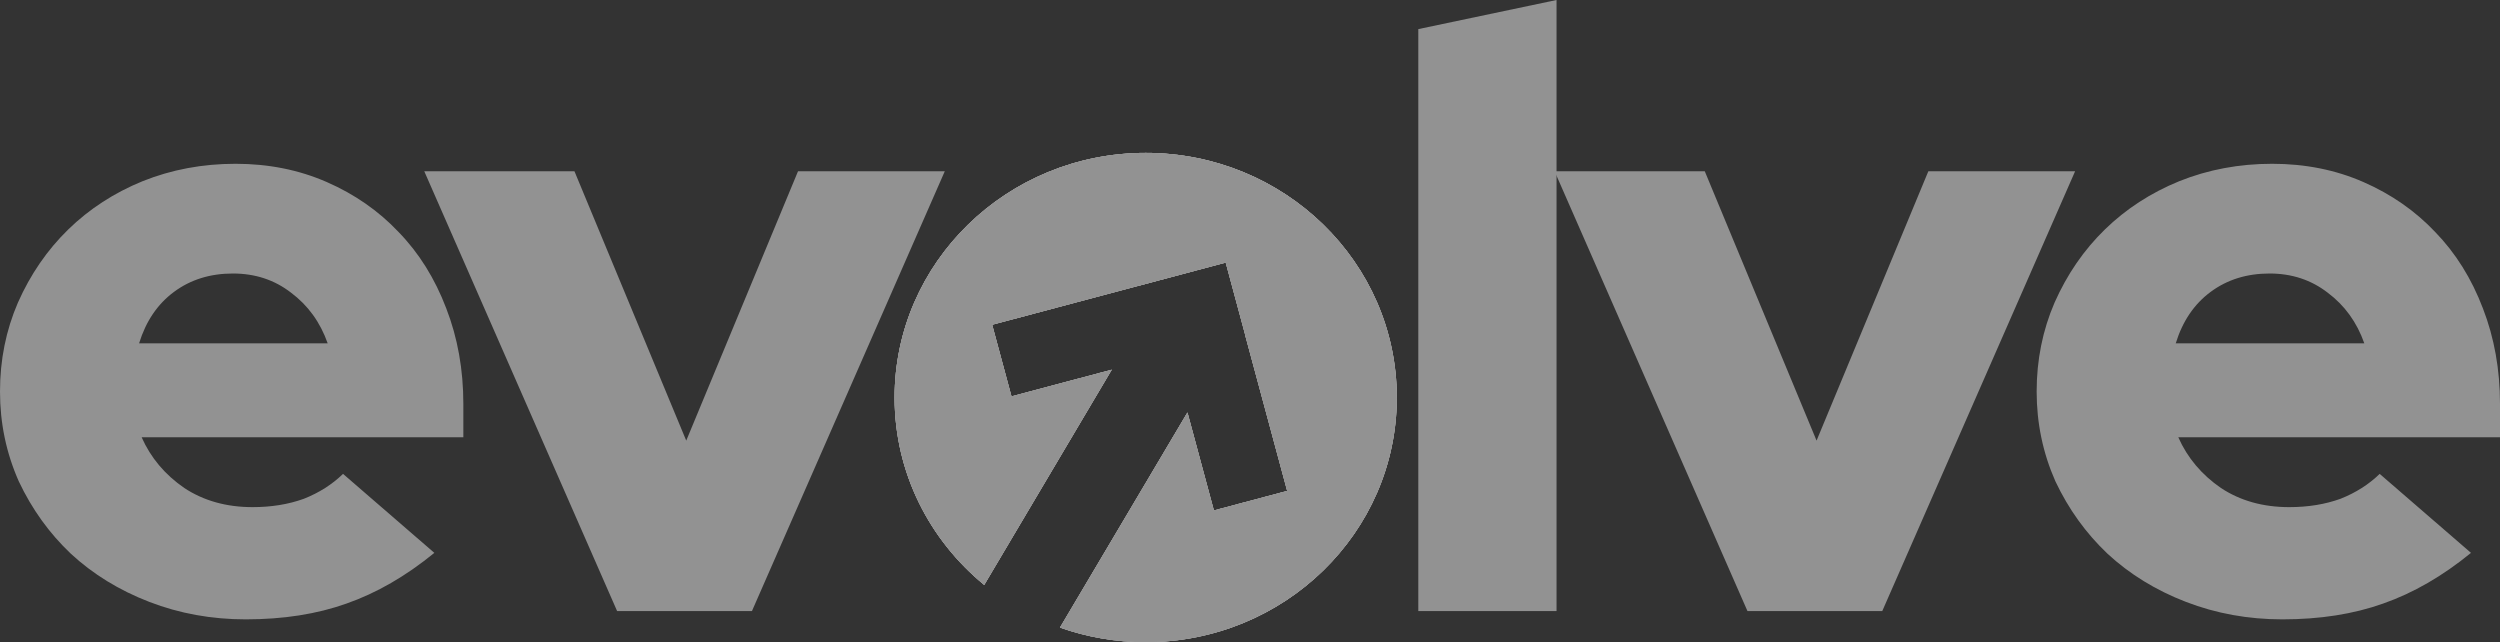
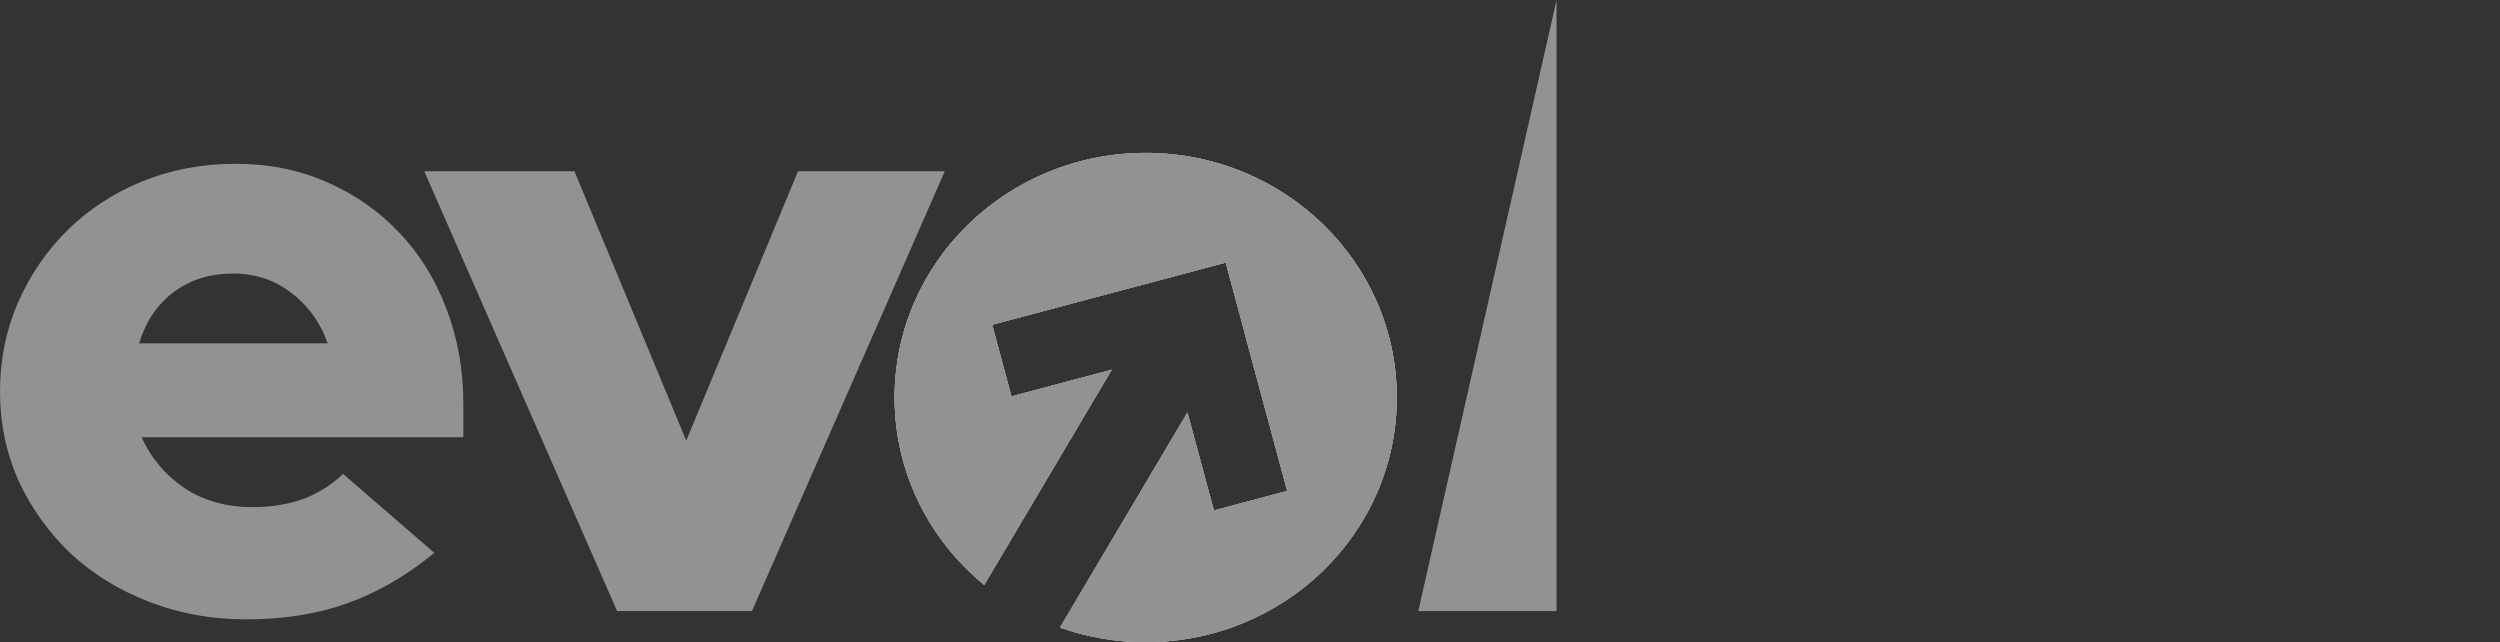
<svg xmlns="http://www.w3.org/2000/svg" width="109" height="28" viewBox="0 0 109 28" fill="none">
  <rect x="0" y="0" width="109" height="28" fill="#333333" stroke="none" />
  <g clip-path="url(#clip0_486_205)">
    <path d="M18.937 24.105C17.697 25.119 16.42 25.856 15.105 26.316C13.815 26.775 12.352 27.004 10.715 27.004C9.227 27.004 7.825 26.75 6.511 26.243C5.196 25.736 4.055 25.035 3.088 24.141C2.145 23.247 1.389 22.195 0.819 20.987C0.273 19.755 0 18.45 0 17.073C0 15.695 0.26 14.402 0.781 13.194C1.327 11.962 2.059 10.898 2.976 10.004C3.894 9.11 4.973 8.409 6.213 7.902C7.478 7.394 8.83 7.141 10.269 7.141C11.707 7.141 13.034 7.406 14.249 7.938C15.465 8.47 16.507 9.195 17.375 10.113C18.268 11.031 18.962 12.143 19.458 13.448C19.954 14.729 20.202 16.118 20.202 17.616V19.066H6.176C6.573 19.96 7.193 20.697 8.036 21.277C8.88 21.833 9.872 22.111 11.013 22.111C11.831 22.111 12.575 21.99 13.245 21.748C13.915 21.483 14.485 21.12 14.956 20.661L18.937 24.105ZM10.157 11.925C9.165 11.925 8.309 12.191 7.59 12.723C6.871 13.254 6.362 14.004 6.064 14.97H14.287C13.964 14.052 13.431 13.315 12.687 12.759C11.968 12.203 11.124 11.925 10.157 11.925Z" fill="#929292" />
    <path d="M26.906 26.642L18.498 7.467H25.046L29.92 19.211L34.794 7.467H41.193L32.785 26.642H26.906Z" fill="#929292" />
-     <path d="M67.865 0V26.642H61.838V1.269L67.865 0Z" fill="#929292" />
-     <path d="M76.189 26.642L67.78 7.467H74.328L79.202 19.211L84.076 7.467H90.475L82.067 26.642H76.189Z" fill="#929292" />
-     <path d="M107.735 24.105C106.495 25.119 105.217 25.856 103.903 26.316C102.613 26.775 101.15 27.004 99.513 27.004C98.025 27.004 96.623 26.75 95.309 26.243C93.994 25.736 92.853 25.035 91.886 24.141C90.943 23.247 90.187 22.195 89.616 20.987C89.071 19.755 88.798 18.45 88.798 17.073C88.798 15.695 89.058 14.402 89.579 13.194C90.125 11.962 90.856 10.898 91.774 10.004C92.692 9.11 93.771 8.409 95.011 7.902C96.276 7.394 97.628 7.141 99.066 7.141C100.505 7.141 101.832 7.406 103.047 7.938C104.263 8.47 105.304 9.195 106.172 10.113C107.065 11.031 107.76 12.143 108.256 13.448C108.752 14.729 109 16.118 109 17.616V19.066H94.974C95.371 19.96 95.991 20.697 96.834 21.277C97.677 21.833 98.669 22.111 99.81 22.111C100.629 22.111 101.373 21.99 102.043 21.748C102.712 21.483 103.283 21.12 103.754 20.661L107.735 24.105ZM98.955 11.925C97.963 11.925 97.107 12.191 96.388 12.723C95.668 13.254 95.16 14.004 94.862 14.97H103.084C102.762 14.052 102.229 13.315 101.485 12.759C100.765 12.203 99.922 11.925 98.955 11.925Z" fill="#929292" />
+     <path d="M67.865 0V26.642H61.838L67.865 0Z" fill="#929292" />
    <path d="M49.952 27.999C55.999 27.999 60.901 23.224 60.901 17.333C60.901 11.442 55.999 6.666 49.952 6.666C43.906 6.666 39.004 11.442 39.004 17.333C39.004 20.612 40.523 23.545 42.912 25.502L48.473 16.118L44.1 17.282L43.258 14.159L53.441 11.449L54.283 14.572L54.279 14.573L56.121 21.404L52.925 22.255L51.773 17.984L46.215 27.362C47.381 27.774 48.64 27.999 49.952 27.999Z" fill="white" />
    <path d="M49.952 27.999C55.999 27.999 60.901 23.224 60.901 17.333C60.901 11.442 55.999 6.666 49.952 6.666C43.906 6.666 39.004 11.442 39.004 17.333C39.004 20.612 40.523 23.545 42.912 25.502L48.473 16.118L44.1 17.282L43.258 14.159L53.441 11.449L54.283 14.572L54.279 14.573L56.121 21.404L52.925 22.255L51.773 17.984L46.215 27.362C47.381 27.774 48.64 27.999 49.952 27.999Z" fill="#929292" />
    <path d="M49.952 27.999C55.999 27.999 60.901 23.224 60.901 17.333C60.901 11.442 55.999 6.666 49.952 6.666C43.906 6.666 39.004 11.442 39.004 17.333C39.004 20.612 40.523 23.545 42.912 25.502L48.473 16.118L44.1 17.282L43.258 14.159L53.441 11.449L54.283 14.572L54.279 14.573L56.121 21.404L52.925 22.255L51.773 17.984L46.215 27.362C47.381 27.774 48.64 27.999 49.952 27.999Z" fill="#929292" />
  </g>
  <defs>
    <clipPath id="clip0_486_205">
      <rect width="109" height="28" fill="white" />
    </clipPath>
  </defs>
</svg>